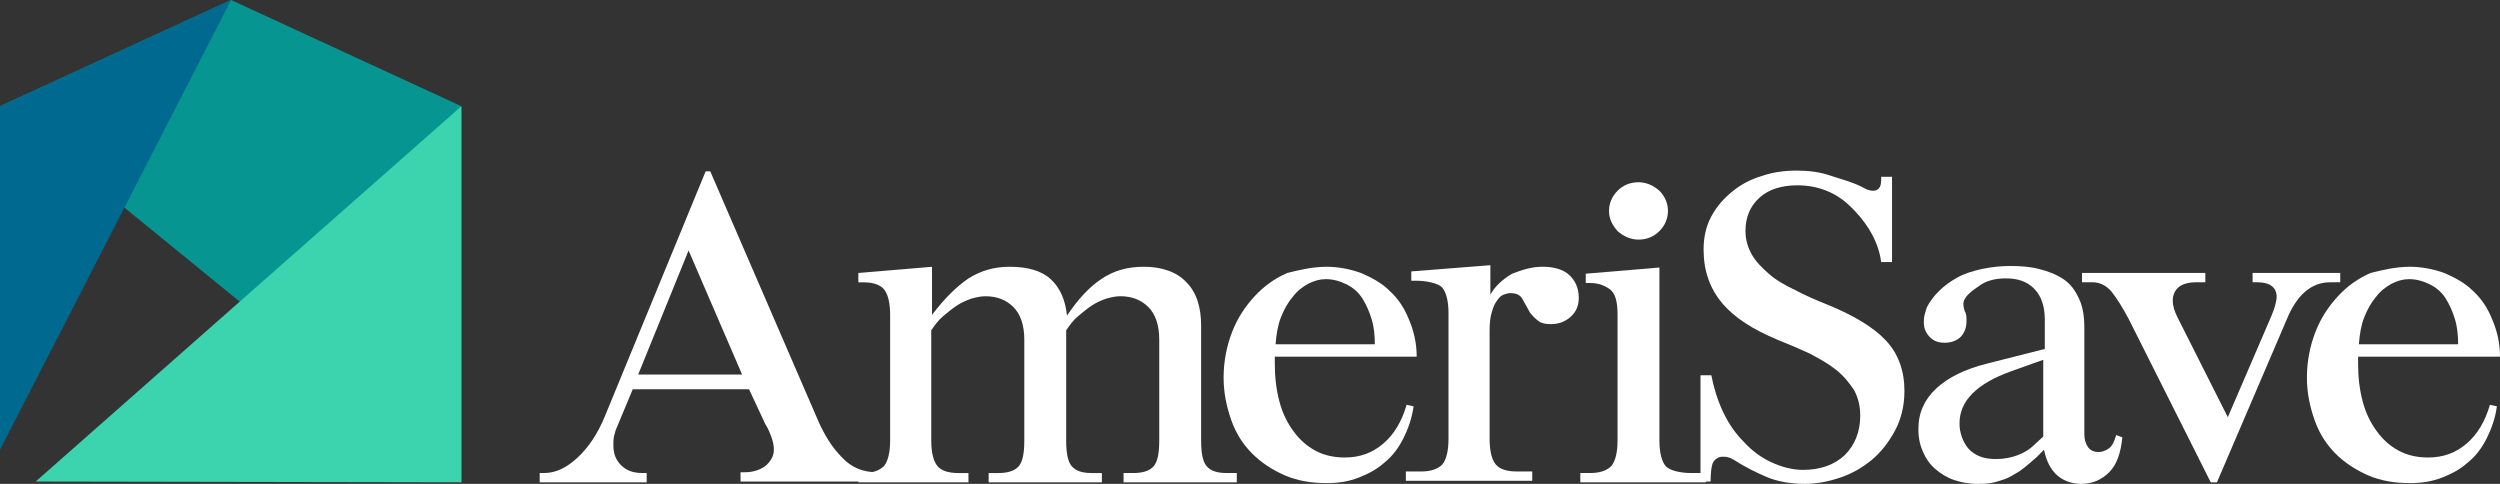
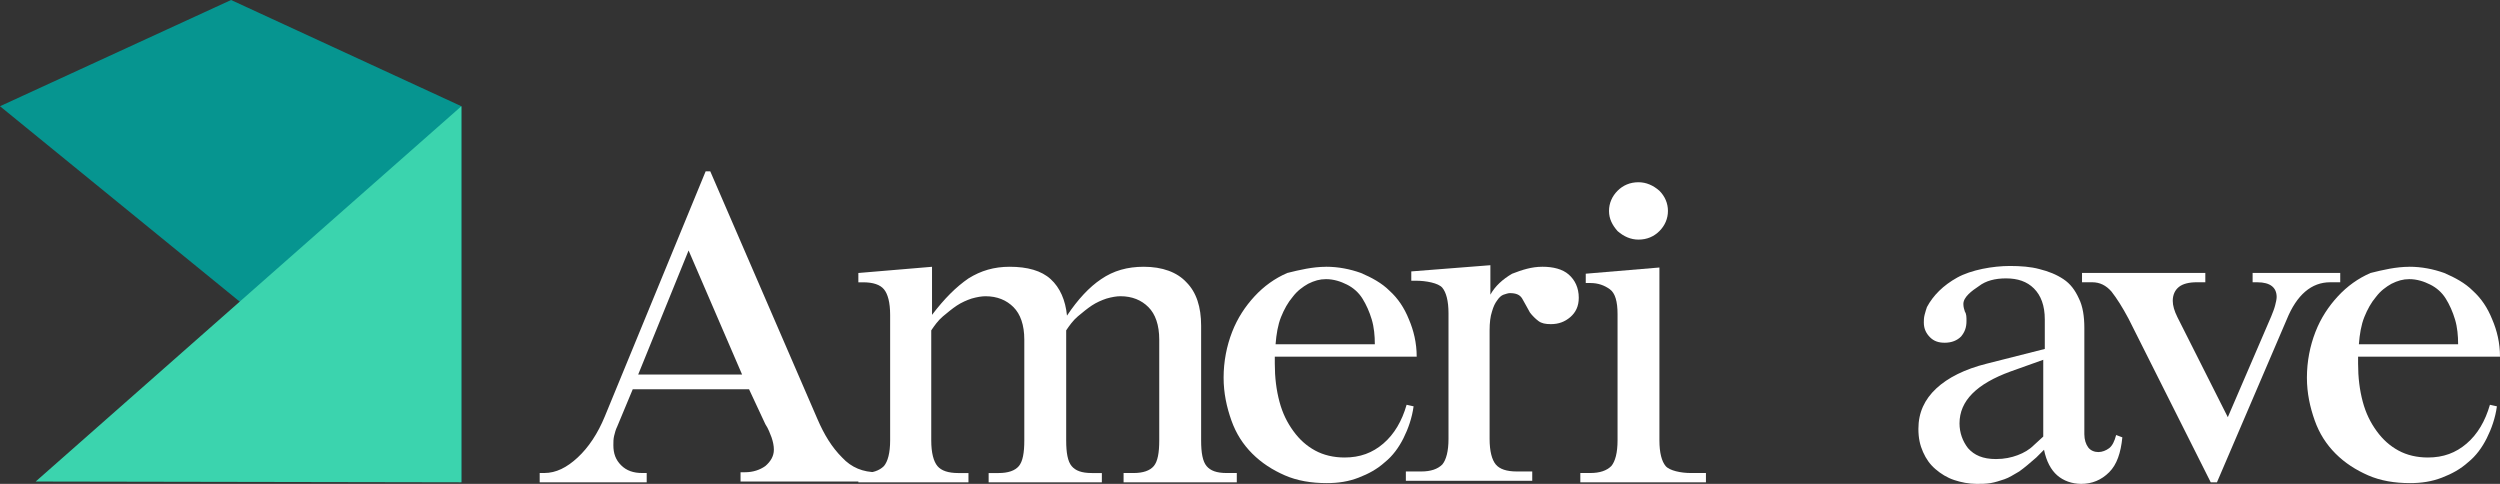
<svg xmlns="http://www.w3.org/2000/svg" id="Layer_1" data-name="Layer 1" viewBox="0 0 1790.93 346.63">
  <rect x="0" y="0" width="1790.93" height="346.63" fill="#333333" stroke="none" />
  <defs>
    <style>
      .cls-1 {
        fill: #3bd4ae;
      }

      .cls-2 {
        fill: #069590;
      }

      .cls-3 {
        fill: #fff;
      }

      .cls-4 {
        fill: #00698f;
      }
    </style>
  </defs>
  <path class="cls-3" d="M457.17,268.31h74.44l-38.33-88.88-36.11,88.88ZM585.49,299.97c5,11.67,10.55,20.55,17.78,27.78,6.67,7.22,15,10.55,25,10.55h3.33v6.67h-101.1v-6.67h3.33c5.56,0,10.55-1.67,14.44-4.44,3.89-3.33,6.11-7.22,6.11-11.67,0-2.78-.55-5.55-1.67-8.89-1.11-2.78-2.22-6.11-4.44-9.44l-11.67-25h-83.32l-11.11,26.66c-1.11,2.22-1.67,4.44-2.22,6.67-.55,2.22-.55,4.44-.55,6.67,0,6.11,1.67,10.55,5.55,14.44s8.89,5.55,15,5.55h3.33v6.67h-76.66v-6.67h3.33c8.33,0,16.11-3.89,23.89-11.11,7.78-7.22,14.44-17.22,19.44-29.44l72.22-175.54h3.33l76.66,177.2Z" />
  <path class="cls-3" d="M693.82,199.43c8.89-5.55,18.33-8.33,29.44-8.33,12.78,0,22.78,2.78,29.44,8.89,6.67,6.11,10.55,15,11.66,26.11,7.78-11.67,16.11-20.55,24.44-26.11,8.89-6.11,18.89-8.89,30.55-8.89,13.33,0,23.89,3.89,30.55,11.11,7.22,7.22,10.55,17.78,10.55,31.11v82.21c0,8.89,1.11,15,3.89,18.33,2.78,3.33,7.22,5,14.44,5h7.22v6.67h-81.1v-6.67h7.22c6.67,0,11.66-1.67,14.44-5,2.78-3.33,3.89-9.44,3.89-18.33v-72.21c0-10.55-2.78-18.33-7.78-23.33-5-5-11.66-7.78-20-7.78-2.78,0-6.11.56-10,1.67-3.33,1.11-7.22,2.78-10.55,5s-6.67,5-10,7.78c-3.33,2.78-6.11,6.67-8.33,10v78.88c0,8.89,1.11,15,3.89,18.33,2.78,3.33,7.22,5,14.44,5h7.22v6.67h-81.1v-6.67h7.22c6.67,0,11.66-1.67,14.44-5,2.78-3.33,3.89-9.44,3.89-18.33v-72.21c0-10.55-2.78-18.33-7.78-23.33-5-5-11.67-7.78-20-7.78-2.78,0-6.11.56-10,1.67-3.33,1.11-7.22,2.78-10.55,5s-6.67,5-10,7.78c-3.33,2.78-6.11,6.67-8.33,10v78.88c0,8.89,1.67,15,4.44,18.33,2.78,3.33,7.78,5,15,5h7.22v6.67h-78.88v-6.67h3.33c6.67,0,11.67-1.67,15-5,2.78-3.33,4.44-9.44,4.44-18.33v-89.99c0-8.89-1.67-15-4.44-18.33-2.78-3.33-7.78-5-15-5h-3.33v-6.67l52.77-4.44v34.44c8.89-11.67,17.22-20,26.11-26.11Z" />
  <path class="cls-3" d="M984.89,246.64c0-6.11-.56-12.22-2.22-17.78-1.67-5.55-3.89-10.55-6.67-15-2.78-4.44-6.67-7.78-11.11-10-4.44-2.22-9.44-3.89-15-3.89-4.44,0-8.33,1.11-12.78,3.33-3.89,2.22-7.78,5-11.11,9.44-3.33,3.89-6.11,8.89-8.33,14.44-2.22,5.56-3.33,12.22-3.89,19.44h71.1ZM949.89,191.09c8.89,0,17.22,1.67,25,4.44,7.78,3.33,15,7.22,20.55,12.78,6.11,5.55,10.55,12.22,13.89,20.55,3.33,7.78,5.55,16.67,5.55,26.66h-101.65v5c0,10,1.11,18.89,3.33,27.22,2.22,8.33,5.55,15,10,21.11,4.44,6.11,9.44,10.55,15.55,13.89,6.11,3.33,13.33,5,21.11,5,11.11,0,20-3.33,27.77-10,7.78-6.67,13.34-16.11,16.66-27.77l5,1.11c-1.11,8.33-3.89,16.11-7.22,22.78-3.33,6.67-7.78,12.78-13.33,17.22-5.55,5-11.67,8.33-18.89,11.11-7.22,2.78-14.44,3.89-22.78,3.89-11.11,0-21.11-1.67-30-5.55-8.89-3.89-16.66-8.89-23.33-15.55-6.67-6.67-11.67-14.44-15-23.89-3.33-9.44-5.55-19.44-5.55-30.55,0-11.67,2.22-22.77,6.11-32.77,3.89-10,9.44-18.33,16.11-25.55,6.67-7.22,14.44-12.78,23.33-16.66,8.89-2.22,18.33-4.44,27.77-4.44Z" />
  <path class="cls-3" d="M1104.88,191.09c7.78,0,14.45,1.67,18.89,5.56,4.44,3.89,7.22,9.44,7.22,16.66,0,6.11-2.22,10.55-6.11,13.89-3.89,3.33-8.33,5-13.89,5-3.88,0-6.66-.56-8.88-2.22-2.23-1.67-4.45-3.89-6.11-6.11-2.23-3.89-3.89-7.22-5.56-10-1.67-2.78-4.44-3.89-8.89-3.89-1.11,0-2.77.56-4.44,1.11-1.67.55-3.33,2.22-4.44,3.89-1.67,2.22-2.78,4.44-3.89,8.33-1.11,3.33-1.67,7.78-1.67,13.33v77.77c0,8.89,1.67,15,4.44,18.33,2.78,3.33,7.78,5,15,5h11.11v6.67h-90.54v-6.67h11.11c6.66,0,11.66-1.67,15-5,2.77-3.33,4.44-9.44,4.44-18.33v-89.99c0-8.89-1.67-15-4.44-18.33-2.78-3.33-11.67-5-18.89-5h-3.33v-6.67l56.66-4.44v21.11c3.33-6.11,8.88-11.11,15.55-15,7.22-2.78,13.89-5,21.66-5Z" />
  <path class="cls-3" d="M1152.65,151.1c0-5.55,2.23-10.55,6.12-14.44,3.88-3.89,8.88-6.11,14.99-6.11,5.56,0,10.56,2.22,15,6.11,3.89,3.89,6.11,8.89,6.11,14.44s-2.22,10.56-6.11,14.44c-3.89,3.89-8.89,6.11-15,6.11-5.55,0-10.55-2.22-14.99-6.11-3.89-4.44-6.12-8.89-6.12-14.44ZM1188.76,315.52c0,8.89,1.67,15,4.45,18.33,2.77,3.33,11.11,5,17.77,5h11.11v6.67h-89.99v-6.67h7.22c6.67,0,11.67-1.67,15-5,2.78-3.33,4.45-9.44,4.45-18.33v-90.55c0-8.89-1.67-15-5.56-17.78-3.89-2.78-8.33-4.44-13.89-4.44h-3.33v-6.67l52.77-4.44v123.88Z" />
-   <path class="cls-3" d="M1332.62,297.75c0-7.22-1.67-13.33-4.44-18.33-3.34-5-7.22-10-12.78-14.44-5.55-4.44-11.66-7.78-18.89-11.67-7.22-3.33-14.99-6.67-23.33-10-17.22-7.22-30.55-15.55-39.44-26.11-8.88-10.56-13.33-23.33-13.33-38.33,0-8.89,1.67-16.66,5.56-23.89,3.88-7.22,8.88-12.78,14.99-17.78,6.12-5,13.34-8.89,21.11-11.11,7.78-2.78,16.67-3.89,25-3.89,8.89,0,16.67,1.11,23.33,3.33,6.67,2.22,17.22,5,24.44,8.89,2.78,1.67,5,2.22,7.22,2.22,1.67,0,2.78-.56,3.89-1.67,1.11-1.11,1.67-3.33,1.67-6.11v-2.22h7.78v61.1h-7.78c-2.22-17.22-12.78-31.11-22.78-40.55-9.99-9.44-22.77-14.44-37.21-14.44-11.11,0-20.56,2.78-27.22,8.89-6.67,6.11-10,13.89-10,23.89,0,6.11,1.66,11.67,4.44,16.66,2.78,5,7.22,9.44,12.22,13.89s11.67,8.33,18.89,11.67c7.22,3.89,15,7.22,23.33,10.55,18.89,7.78,32.77,16.11,41.66,25.55,8.89,9.44,13.33,21.67,13.33,36.11,0,10.55-2.22,20-6.66,28.33-4.45,8.33-10,15.55-16.67,21.11-6.66,5.55-14.44,10-22.77,12.78-8.33,2.78-16.67,4.44-25,4.44-10.55,0-20-1.67-27.77-5-7.78-3.33-15.56-7.22-23.33-12.22-1.12-.56-2.78-1.67-3.89-1.67-1.11-.55-2.78-.55-4.45-.55-2.22,0-4.44,1.11-6.11,3.33-1.66,2.22-2.22,8.89-2.22,14.44h-7.22v-76.1h7.78c1.66,8.89,4.44,17.78,8.33,26.11,3.89,8.33,8.89,15.55,15,21.66,5.55,6.11,12.22,11.11,19.44,14.44,7.22,3.33,15,5.55,22.77,5.55,12.23,0,22.22-3.33,30-10.55,7.22-7.22,11.11-16.66,11.11-28.33Z" />
  <path class="cls-3" d="M1463.73,257.75l-23.33,8.33c-24.44,8.89-36.66,21.11-36.66,37.22,0,6.67,2.22,12.78,6.11,17.77,4.44,5,10.55,7.78,19.99,7.78,6.11,0,11.11-1.11,15.56-2.78,4.44-1.67,8.33-3.89,11.66-7.22l6.67-6.11v-54.99h0ZM1520.39,313.3c-1.11,11.11-3.89,19.44-9.44,25-5.56,5.56-12.22,8.33-20,8.33-6.67,0-12.78-2.22-17.22-6.11-4.45-3.89-7.78-10-9.45-18.33l-5.55,5.55c-4.44,3.89-8.33,7.22-12.22,10-3.89,2.22-7.22,4.44-10.56,5.56-3.33,1.11-6.66,2.22-9.99,2.78-3.34.55-6.67.55-10,.55-5.56,0-11.11-1.11-16.11-2.78-5-1.67-9.45-4.44-13.33-7.78-3.89-3.33-6.67-7.22-8.89-12.22-2.22-5-3.34-10-3.34-16.66,0-11.67,4.45-21.11,12.78-28.89,8.33-7.78,20.55-13.89,36.11-17.77l41.66-10.56v-21.11c0-10-2.78-17.22-7.78-22.22-5-5-11.66-7.22-19.99-7.22-7.78,0-14.45,1.67-19.45,5.55-5,3.33-11.11,7.78-11.11,12.78,0,2.22.56,3.89,1.11,5.55,1.12,1.67,1.12,3.89,1.12,6.67,0,4.44-1.12,7.78-3.89,11.11-2.78,2.78-6.67,4.44-11.67,4.44-4.44,0-7.78-1.11-10.55-3.89-2.78-2.78-4.45-6.11-4.45-10.55,0-1.67,0-3.33.56-5.56.55-2.22,1.11-3.89,1.67-5.55,4.44-8.33,11.66-15.55,21.66-21.11,10-5.55,25.55-8.33,37.77-8.33,7.78,0,15,.56,21.11,2.22,6.67,1.67,12.22,3.89,17.22,7.22,5,3.33,8.33,7.78,11.11,13.89,2.78,5.55,3.89,12.78,3.89,21.11v76.1c0,3.89,1.11,7.22,2.78,9.44,1.66,2.22,4.44,3.33,7.22,3.33s5.55-1.11,7.78-2.78c2.22-1.67,3.88-5,5-9.44l4.44,1.67Z" />
  <path class="cls-3" d="M1524.83,228.31c-4.44-8.33-8.33-14.44-12.22-19.44-3.89-4.44-8.33-6.67-13.89-6.67h-7.22v-6.67h88.33v6.67h-6.11c-5.56,0-10,1.11-12.78,3.33-2.78,2.22-4.44,5.55-4.44,10,0,3.33,1.11,7.22,3.33,11.67l36.11,71.66,31.1-72.21c1.11-2.78,2.23-5.55,2.78-7.78.56-2.22,1.11-4.44,1.11-6.11,0-6.67-4.44-10.55-13.89-10.55h-3.33v-6.67h62.77v6.67h-7.22c-13.33,0-23.89,8.89-31.11,26.66l-49.99,116.65h-4.45l-58.88-117.21Z" />
  <path class="cls-3" d="M1760.93,246.64c0-6.11-.55-12.22-2.22-17.78-1.67-5.55-3.89-10.55-6.67-15-2.77-4.44-6.66-7.78-11.11-10-4.44-2.22-9.44-3.89-15-3.89-4.44,0-8.33,1.11-12.77,3.33-3.89,2.22-7.78,5-11.11,9.44-3.33,3.89-6.11,8.89-8.33,14.44-2.23,5.56-3.34,12.22-3.89,19.44h71.1ZM1725.93,191.09c8.89,0,17.22,1.67,25,4.44,7.78,3.33,15,7.22,20.56,12.78,6.11,5.55,10.55,12.22,13.88,20.55,3.34,7.78,5.56,16.67,5.56,26.66h-101.66v5c0,10,1.11,18.89,3.33,27.22,2.23,8.33,5.56,15,10,21.11,4.45,6.11,9.45,10.55,15.56,13.89s13.33,5,21.11,5c11.11,0,19.99-3.33,27.77-10,7.78-6.67,13.33-16.11,16.67-27.77l5,1.11c-1.12,8.33-3.89,16.11-7.23,22.78-3.33,6.67-7.77,12.78-13.33,17.22-5.55,5-11.66,8.33-18.88,11.11-7.23,2.78-14.45,3.89-22.78,3.89-11.11,0-21.11-1.67-30-5.55-8.88-3.89-16.66-8.89-23.33-15.55-6.66-6.67-11.66-14.44-15-23.89-3.33-9.44-5.55-19.44-5.55-30.55,0-11.67,2.22-22.77,6.11-32.77,3.89-10,9.44-18.33,16.11-25.55,6.67-7.22,14.44-12.78,23.33-16.66,8.89-2.22,18.33-4.44,27.77-4.44Z" />
  <path class="cls-2" d="M330.52,76.1v269.42L0,76.1,165.54,0l164.98,76.1Z" />
-   <path class="cls-4" d="M165.54,0L0,322.19V76.1L165.54,0Z" />
  <path class="cls-1" d="M330.52,76.1v269.41l-304.97-.55L330.52,76.1Z" />
</svg>